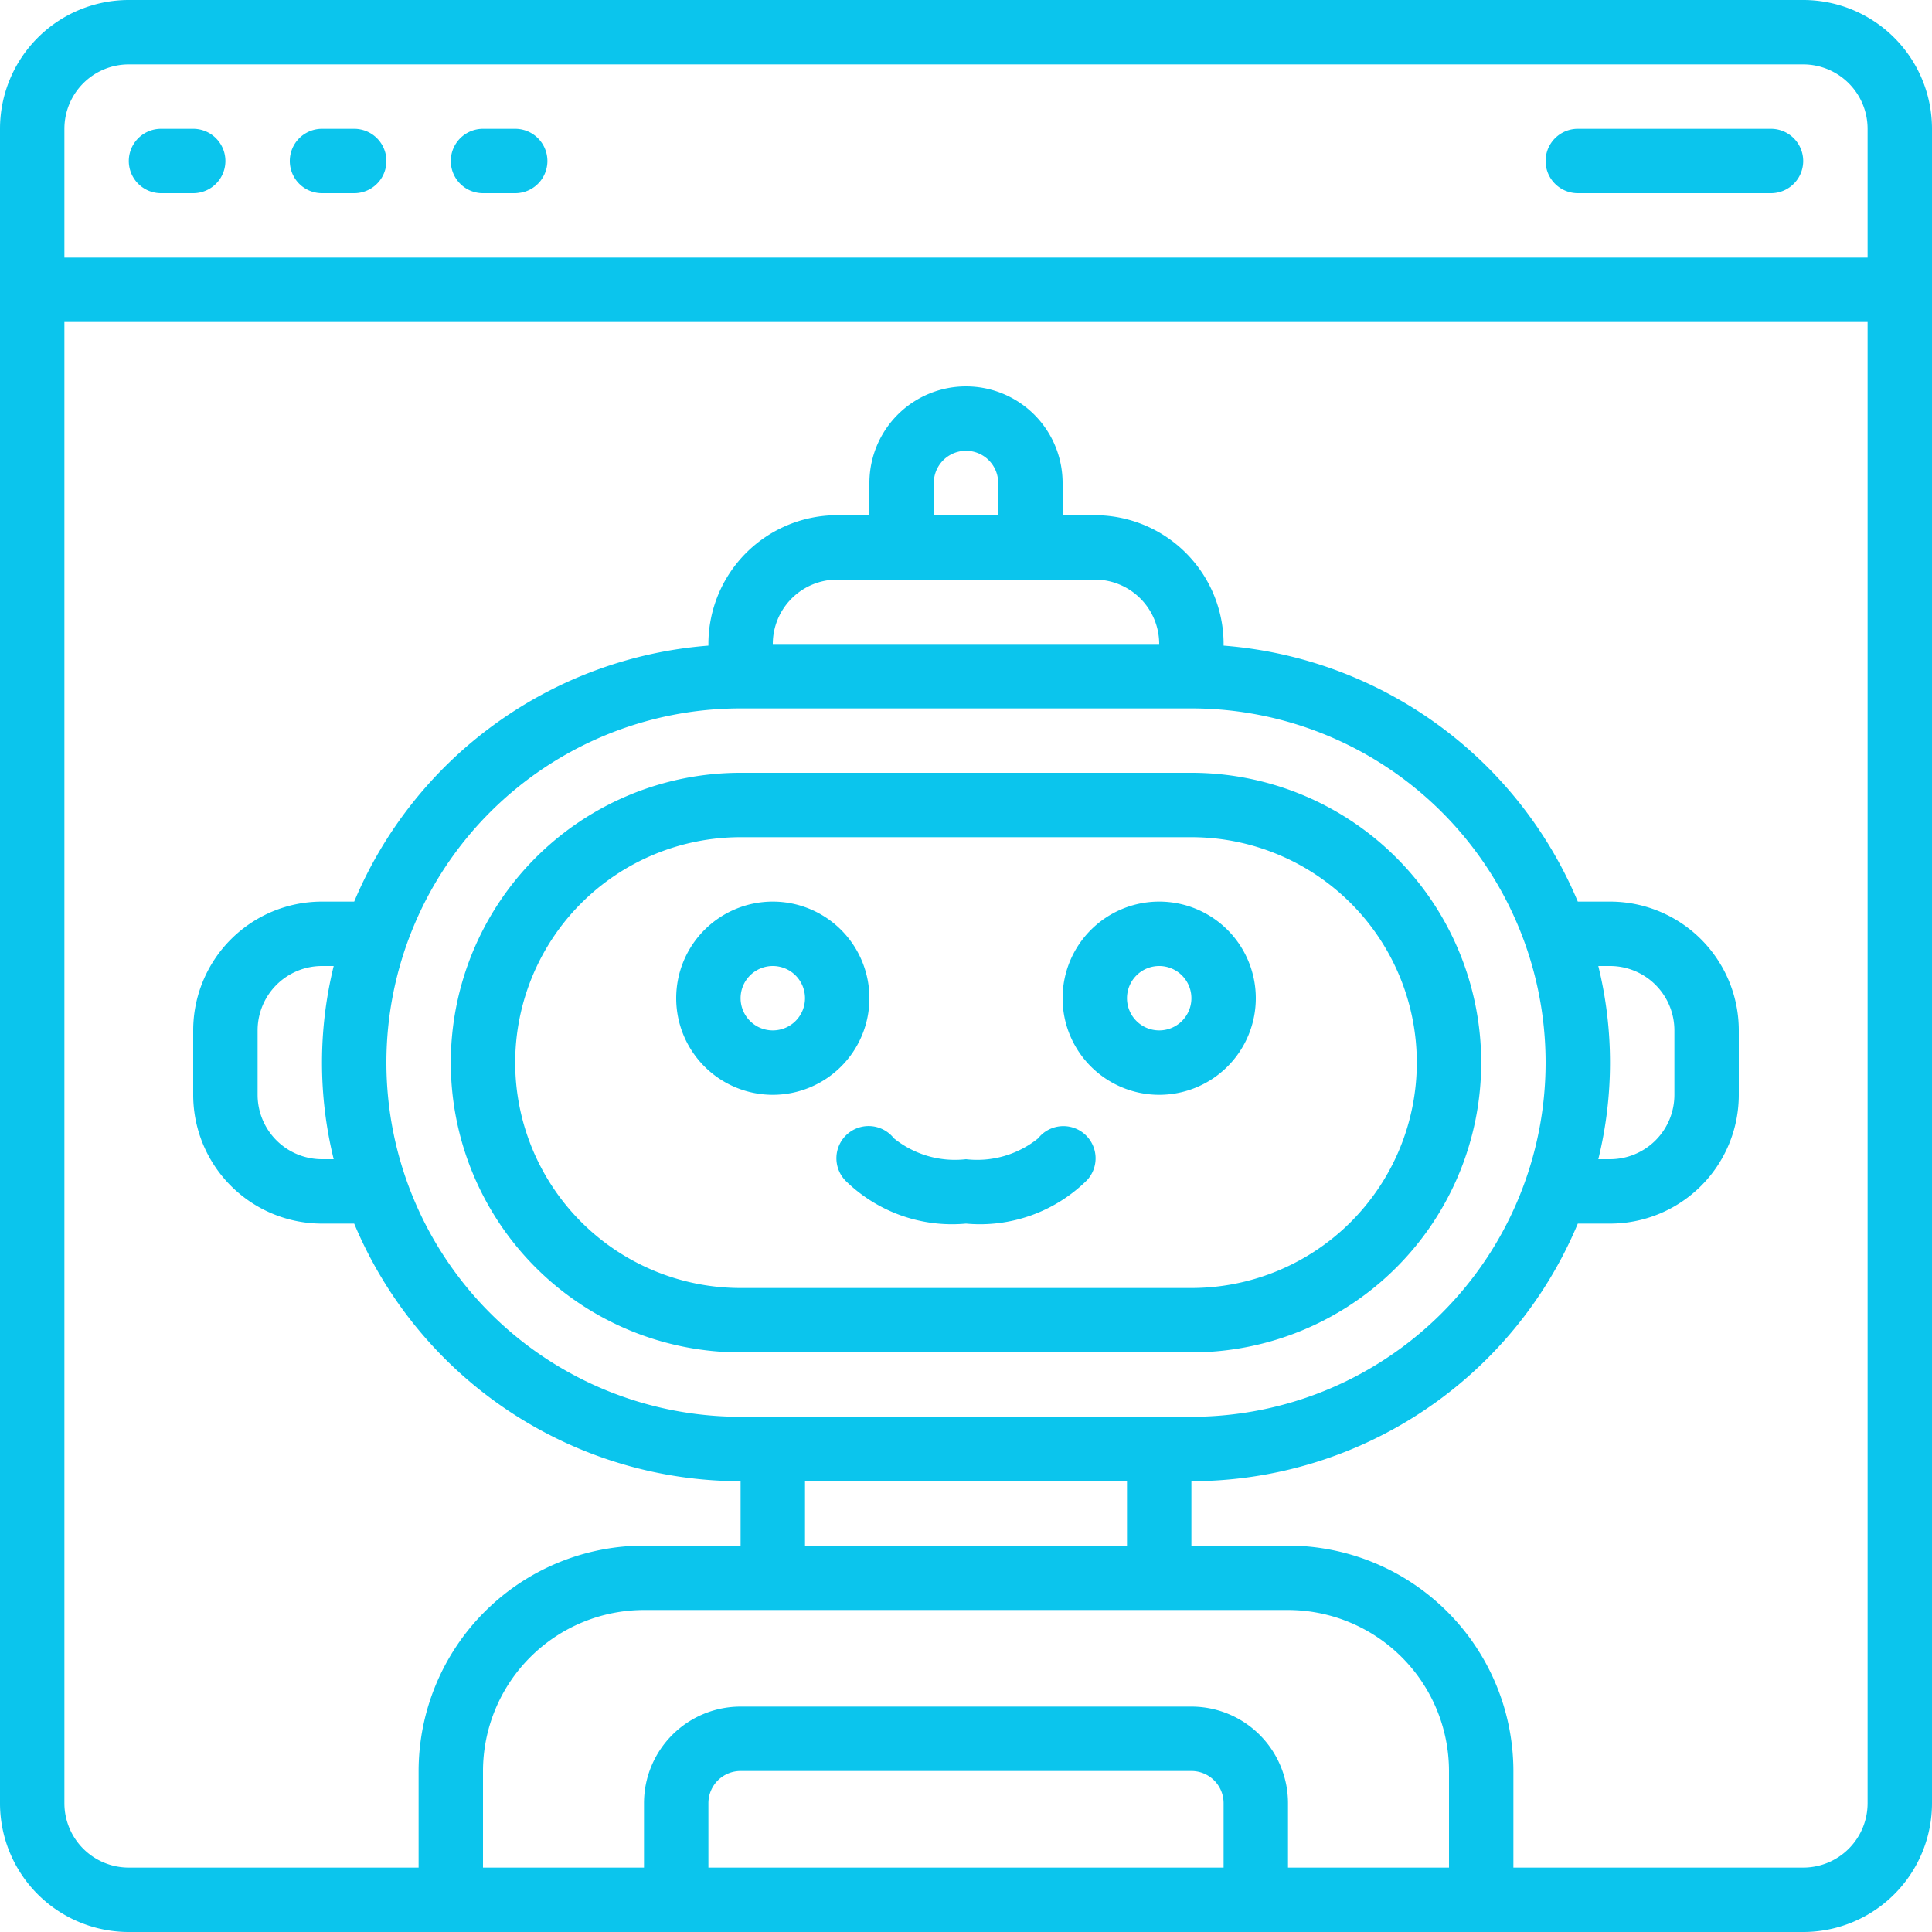
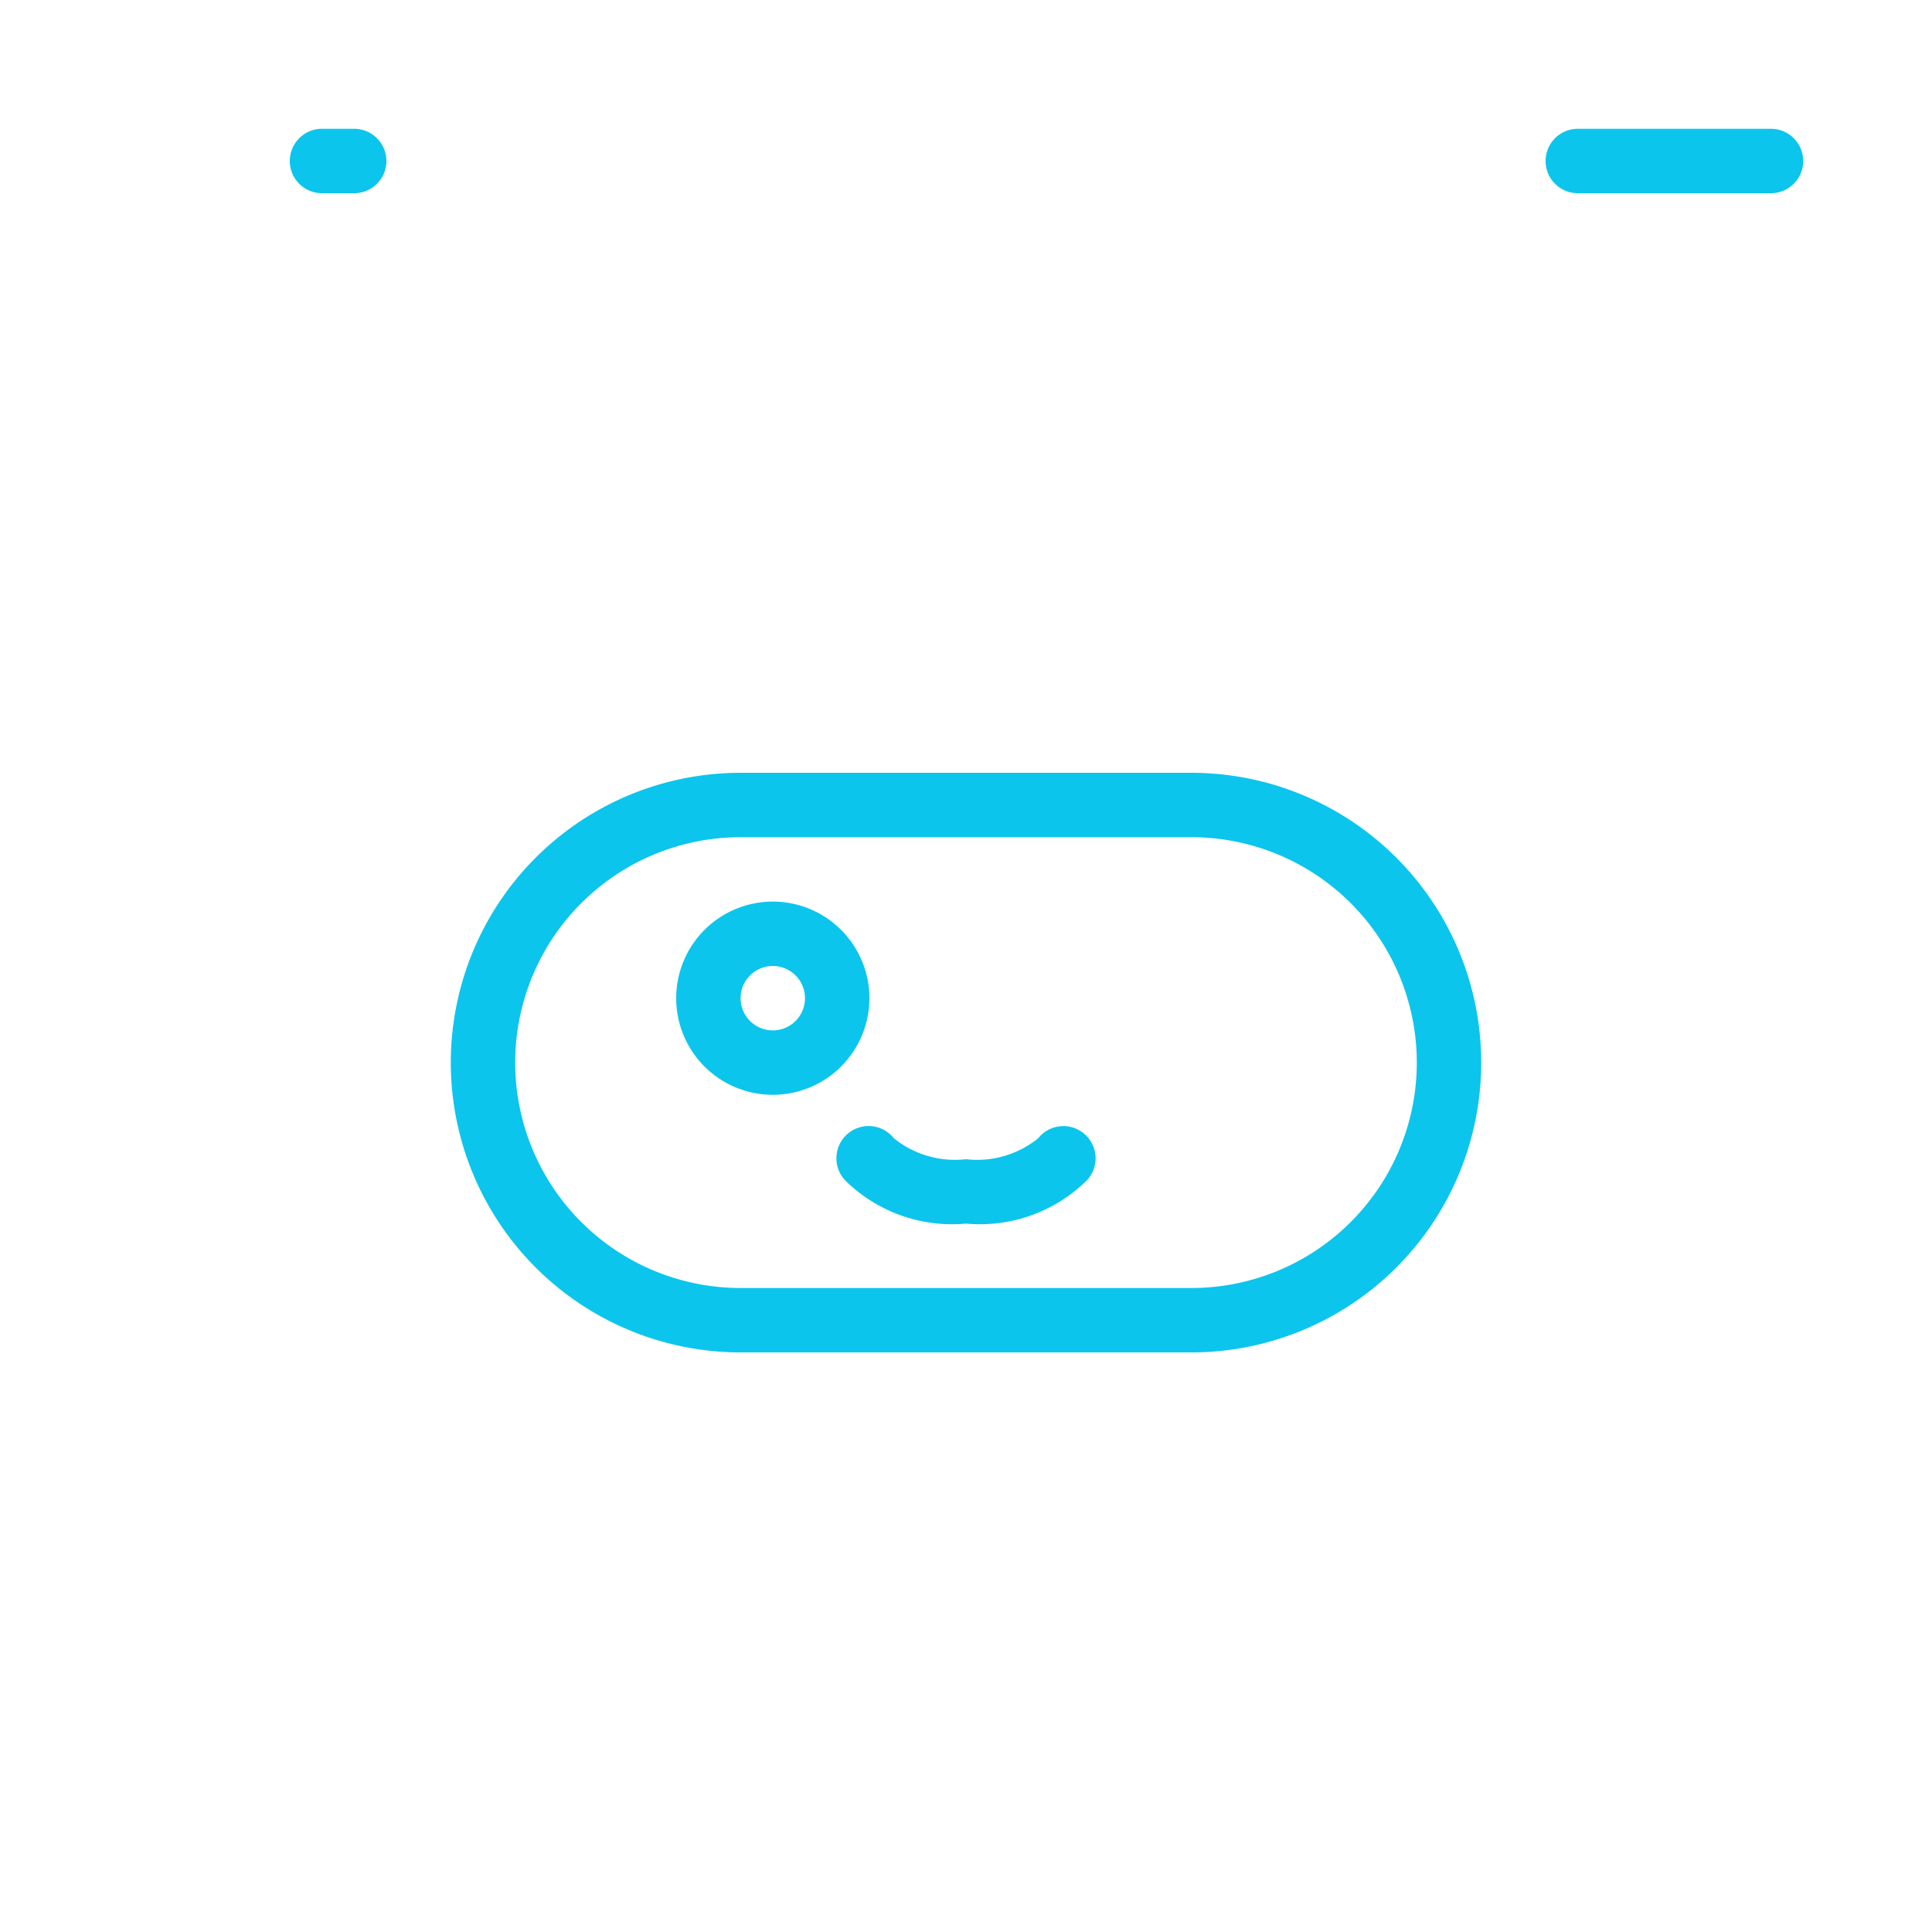
<svg xmlns="http://www.w3.org/2000/svg" id="Icons" viewBox="0 0 60 60" width="512" height="512" fill="#0bc5ed">
-   <path d="M56,0H4A4,4,0,0,0,0,4V56a4,4,0,0,0,4,4H56a4,4,0,0,0,4-4V4A4,4,0,0,0,56,0ZM4,2H56a2,2,0,0,1,2,2V8H2V4A2,2,0,0,1,4,2ZM31,16H29V15a1,1,0,0,1,2,0Zm3,2a2,2,0,0,1,2,2H24a2,2,0,0,1,2-2ZM23,22H37a11,11,0,0,1,0,22H23a11,11,0,0,1,0-22ZM35,46v2H25V46Zm5,4a5.006,5.006,0,0,1,5,5v3H40V56a3,3,0,0,0-3-3H23a3,3,0,0,0-3,3v2H15V55a5.006,5.006,0,0,1,5-5Zm-2,8H22V56a1,1,0,0,1,1-1H37a1,1,0,0,1,1,1Zm18,0H47V55a7.009,7.009,0,0,0-7-7H37V46a13.018,13.018,0,0,0,12-8h1a4,4,0,0,0,4-4V32a4,4,0,0,0-4-4H49a13.02,13.02,0,0,0-11-7.949V20a4,4,0,0,0-4-4H33V15a3,3,0,0,0-6,0v1H26a4,4,0,0,0-4,4v.051A13.02,13.02,0,0,0,11,28H10a4,4,0,0,0-4,4v2a4,4,0,0,0,4,4h1a13.018,13.018,0,0,0,12,8v2H20a7.009,7.009,0,0,0-7,7v3H4a2,2,0,0,1-2-2V10H58V56A2,2,0,0,1,56,58ZM49.637,30H50a2,2,0,0,1,2,2v2a2,2,0,0,1-2,2h-.363a12.578,12.578,0,0,0,0-6ZM10.363,36H10a2,2,0,0,1-2-2V32a2,2,0,0,1,2-2h.363a12.578,12.578,0,0,0,0,6Z" />
  <path d="M23,42H37a9,9,0,0,0,0-18H23a9,9,0,0,0,0,18Zm0-16H37a7,7,0,0,1,0,14H23a7,7,0,0,1,0-14Z" />
  <path d="M24,34a3,3,0,1,0-3-3A3,3,0,0,0,24,34Zm0-4a1,1,0,1,1-1,1A1,1,0,0,1,24,30Z" />
-   <path d="M36,34a3,3,0,1,0-3-3A3,3,0,0,0,36,34Zm0-4a1,1,0,1,1-1,1A1,1,0,0,1,36,30Z" />
-   <path d="M5,6H6A1,1,0,0,0,6,4H5A1,1,0,0,0,5,6Z" />
  <path d="M10,6h1a1,1,0,0,0,0-2H10a1,1,0,0,0,0,2Z" />
-   <path d="M15,6h1a1,1,0,0,0,0-2H15a1,1,0,0,0,0,2Z" />
  <path d="M49,6h6a1,1,0,0,0,0-2H49a1,1,0,0,0,0,2Z" />
  <path d="M26.241,36.651A4.725,4.725,0,0,0,30,38a4.725,4.725,0,0,0,3.759-1.349,1,1,0,1,0-1.518-1.3A3.015,3.015,0,0,1,30,36a3.015,3.015,0,0,1-2.241-.651,1,1,0,1,0-1.518,1.3Z" />
</svg>